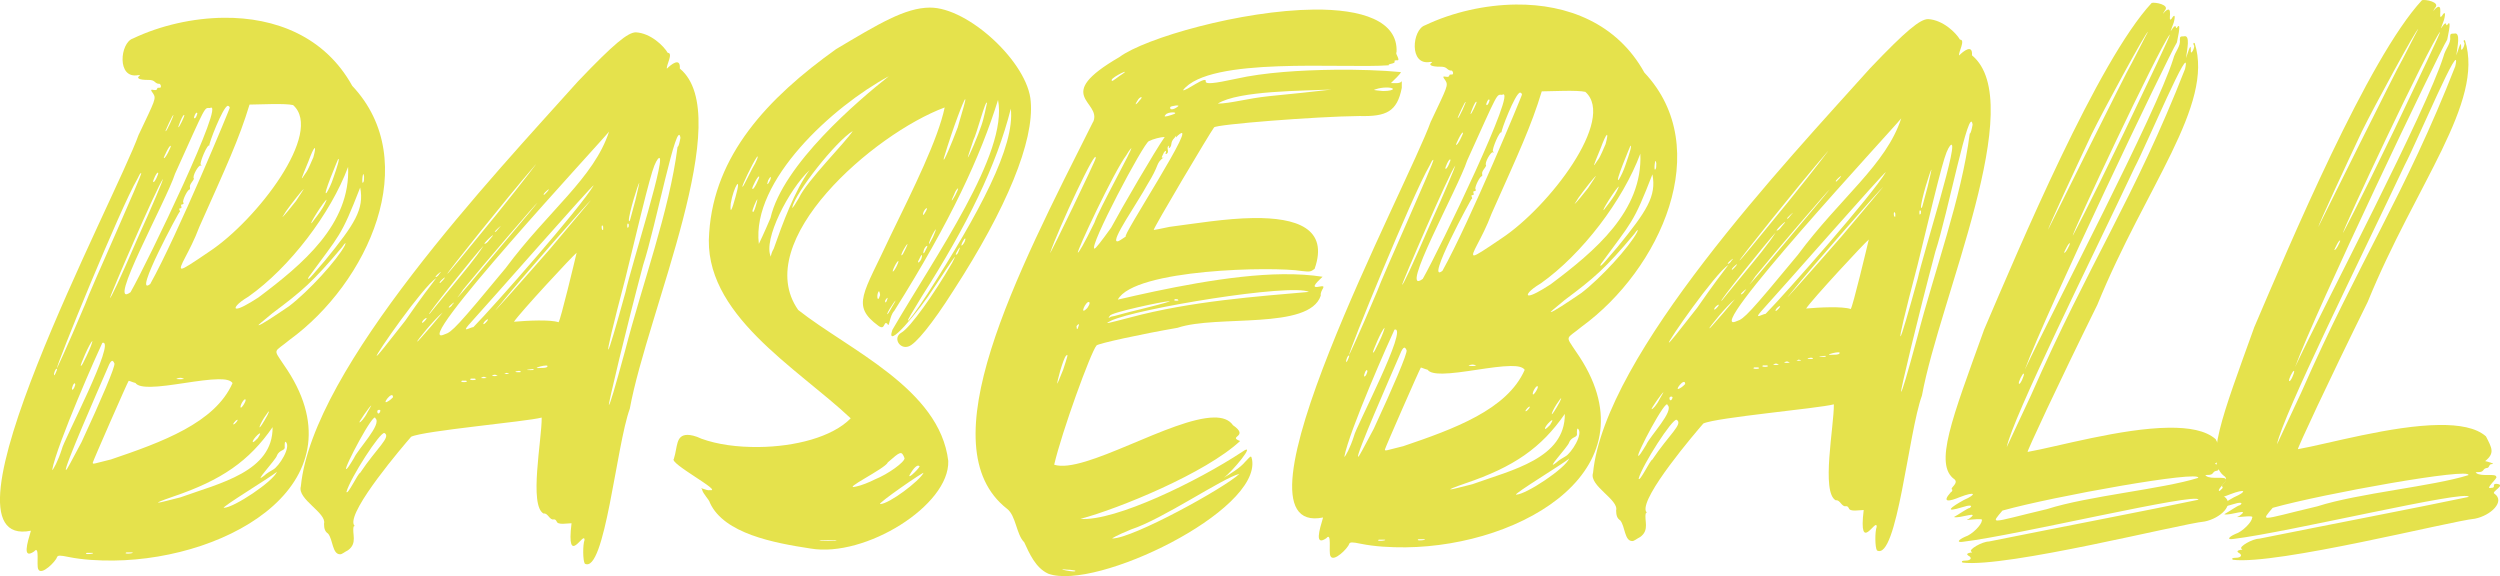
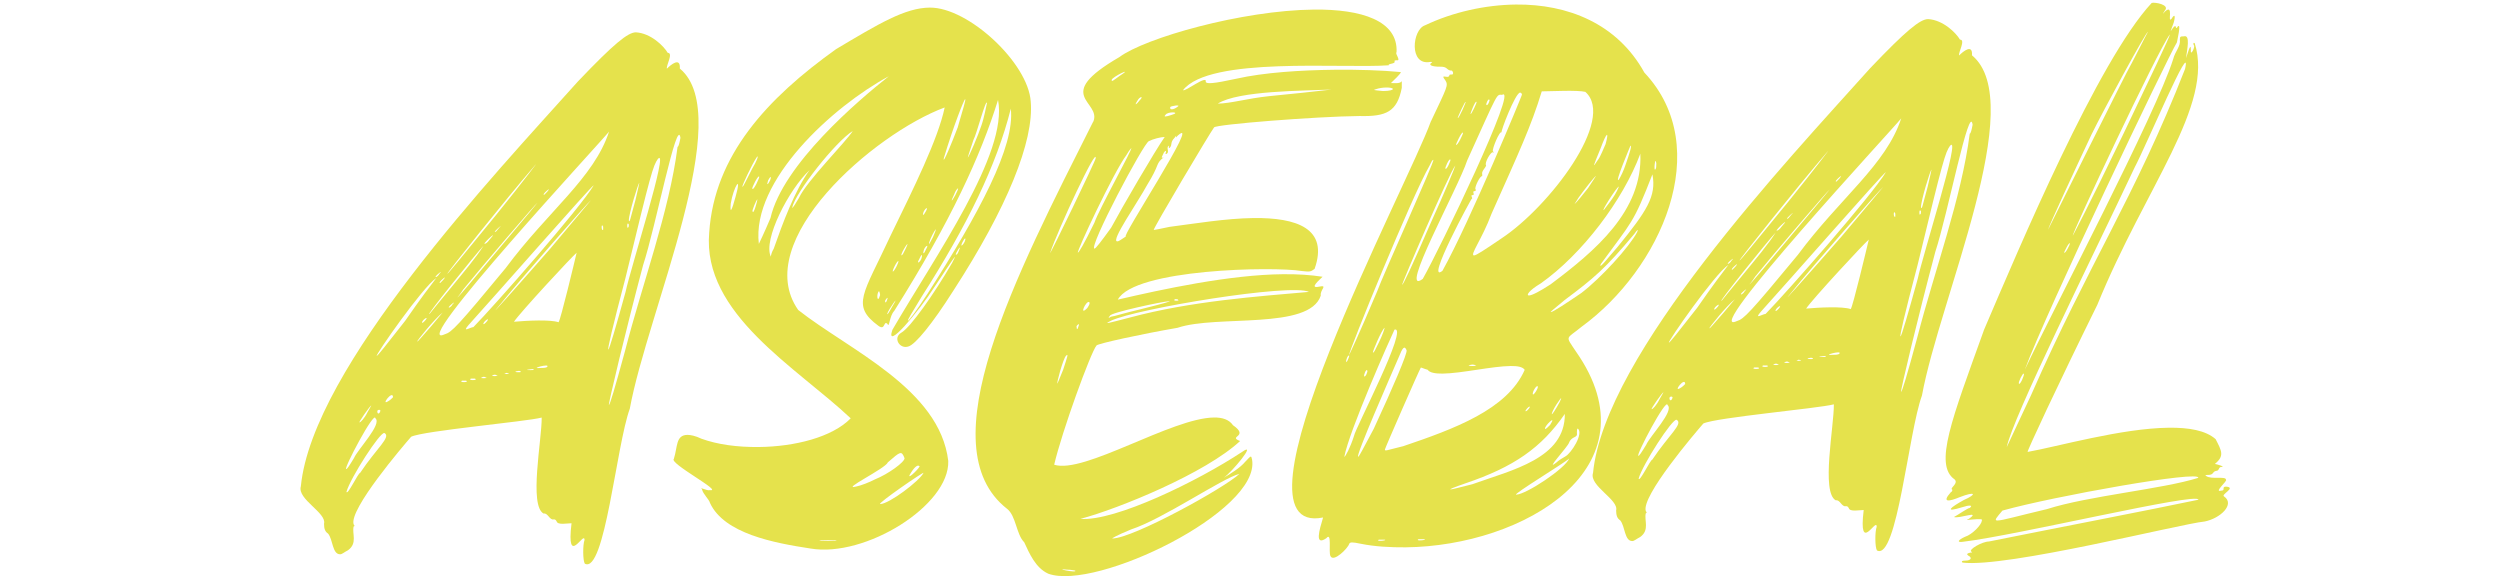
<svg xmlns="http://www.w3.org/2000/svg" id="Layer_2" viewBox="0 0 391.32 90.19">
  <defs>
    <style>.cls-1{fill:#e5e24c;}</style>
  </defs>
  <g id="Layer_1-2">
-     <path class="cls-1" d="m21.73,21.05c2.58-5.45,2.73-5.61,2.26-6.38-.94-1.23.46-.16.61-.78,0-.16.15-.16.31-.16.47.15.3-.78-.16-.62-.62-.15-.47-.62-1.56-.6-1.4.01-1.86-.29-1.4-.6q.31-.16-.16-.15c-3.4.65-2.84-5.09-.83-5.73,4.32-2.06,9.42-3.2,14.23-3.25,8.06-.08,15.84,2.94,20.1,10.65,11.13,11.82,2.49,30.82-9.82,39.78-2.46,2.04-2.62,1.27-.89,3.88,12.74,18.16-8.21,30.46-26.66,30.65-2.33.02-4.81-.11-6.98-.55-1.4-.29-1.71-.29-1.86.02-.15.62-2.45,2.97-2.93,1.89-.32-.62.27-3.88-.65-2.78-1.85,1.26-1.1-1.23-.5-3.25-16.24,3.27,13.26-51.91,16.88-62.02Zm-12.05,49.26c.14-1.09,8.66-17.29,6.34-16.65-.61,1.25-7.12,15.88-7.86,19.92.16,0,.92-1.4,1.52-3.27Zm-1.2-11.61c0,.31.46-.78.46-.93-.16-.31-.61.78-.46.93Zm.45-1.09s1.37-2.8,4.39-9.97c.75-2.18,9.09-20.55,8.78-20.55-.16,0-.31.31-.61.94-2.59,4.37-12.87,29.58-12.56,29.58Zm1.4,15.95c.16,0,.76-1.25,2.44-4.37,3.03-6.54,5.3-11.83,5.14-12.3-.32-.77-.62-.46-1.23,1.1-1.21,2.8-6.82,15.57-6.35,15.57Zm.96-12.57c.16.15.61-.78.46-.94-.16-.31-.61.78-.46.94Zm1.36-3.73c.16,0,.31-.31.91-1.56.61-1.25.91-2.18.91-2.33-.46.32-1.98,3.9-1.82,3.89Zm1.85,29.28h-.93c-.62.33,1.4.15.93,0Zm2.8-14.6c8.03-2.72,16.37-5.75,19.1-11.98-.31-.46-1.09-.61-2.18-.6-2.94.03-7.74,1.16-10.68,1.19-1.08.01-2.02-.13-2.33-.6-.62-.15-1.09-.45-1.09-.3-.15.16-5.61,12.61-5.6,12.77,0,.31.16.15,2.79-.49Zm-.1-25.27c.16,0,1.37-2.5,4.4-9.5,2.27-4.98,3.94-9.03,3.94-9.19-.92,1.09-8.49,18.69-8.33,18.69Zm3.25-.96c2.74-4.83,15.03-30.38,12.42-28.8-.93,0-.47-.77-5.47,10.29-1.35,4.2-10.94,21.5-6.94,18.52Zm.26,40.76h-.93c-.62.33,1.4.15.93,0Zm2.82-42.04c4.26-7.64,12.58-27.72,12.43-27.56,0-.15-.16-.31-.31-.31-.77.16-3.04,6.08-2.88,6.23-.31-.31-1.52,2.65-1.36,2.96.16.15.16.31,0,.16-.31-.15-1.38,1.72-1.06,2.03,0,.31-.77.94-.61,1.4v.31c-.31-.15-1.22,1.72-1.06,2.03.16.15,0,.31-.15.31-.46,0,.16.62-.3.62s.16.46-.15.62c.15-.47-7.46,13.56-4.54,11.21Zm.46-15.97c.16.31.92-1.4.76-1.4-.16-.31-.92,1.4-.76,1.4Zm.82,50.21c.31,0,1.39-.32,3.4-.81,6.18-2.23,14.53-4.02,14.46-11-3.67,5.31-7.98,8.3-15.54,10.86-1.85.64-2.63.96-2.32.95Zm.84-53.95c.16.31,1.22-1.87,1.07-1.87-.16-.31-1.22,2.03-1.07,1.87Zm.27-4.19c.16.15,1.37-2.65,1.21-2.49,0-.31-1.37,2.65-1.21,2.49Zm2.72,38.72c-.16-.15-.62-.15-.93,0-.62.16,1.71.14.93,0Zm-.71-39.36c0,.31,1.07-1.87.91-1.87-.16-.31-1.06,2.03-.91,1.87Zm.54,22.16c.31,0,1.54-.79,4.31-2.68,7.39-4.88,17.95-18.63,13.1-22.92-1.24-.3-5.12-.1-6.82-.08-1.65,5.44-3.62,9.65-7.86,19.15-1.51,4.04-3.5,6.55-2.72,6.54Zm1.93-23.58c.16.31.61-.78.46-.78-.16-.31-.61.78-.46.78Zm4.65,61.02c1.55-.02,7.71-4.11,8.31-5.66-.61.63-8.93,5.67-8.31,5.66Zm2.03-13.51q.31-.47-.16-.15c-.77.78-.3.78.16.15Zm-.03-17.67c.47,0,1.7-.64,3.39-1.74,6.92-5.19,14.45-11.46,14.05-20.45-2.72,7.31-9.14,15.75-15.6,20.31-1.85,1.1-2.31,1.88-1.84,1.88Zm.62,15.49c.16.15.92-1.09.76-1.25-.16-.31-.92.94-.76,1.25Zm1.92,5.41c.15,0,.46-.31.77-.63,1.22-1.87-1.08.32-.77.63Zm.9-18.3c.31,0,2.47-1.42,4.77-2.99,3.08-2.36,7.52-7.21,8.74-9.54q.3-.78-.46.31c-4.59,5.47-6.29,6.89-10.9,10.34-1.69,1.41-2.31,1.88-2.15,1.88Zm.93,14.87c.76-1.25.91-1.87.3-.93-1.07,1.41-1.67,3.27-.3.93Zm-.07,8.68c.31-.31,1.08-.79,1.39-.95.92-.47,2.91-3.59,1.97-4.36-.15,0-.15.31-.15.62.16.93-.77.47-1.22,1.56-.15.62-3.98,4.69-1.98,3.12Zm2.84-40.49c.15,0,1.53-1.72,2.14-2.5.92-1.41,1.22-1.87,1.22-1.87-.16,0-1.99,2.35-2.76,3.44-.46.78-.61.94-.61.94Zm3.65-6.86c.46-.62.91-1.87,1.21-2.49.6-2.18.14-1.86-.77.63-1.21,2.96-1.36,3.27-.45,1.86Zm3.08,13.61c4.59-5.63,6.12-7.97,5.46-11.37-3.02,7.78-3.18,7.32-8.07,14.03-.45,1.09,1.23-1.1,2.61-2.66Zm.21-9.46c-.31,0-3.06,4.37-2.29,3.59.46-.62,1.22-1.56,1.68-2.34.46-.78.61-1.25.61-1.25Zm-.01-1.08c.31-.47.76-1.4,1.06-2.34.6-1.71,1.05-3.11.75-2.95,0,0-2.57,6.07-1.81,5.29Zm5.72-1.61c.15-.16.15-.47.15-.93-.17-1.39-.45,1.4-.15.93Z" />
    <path class="cls-1" d="m47.09,76.13c1.82-18.62,30.19-48.67,43.37-63.38,5.67-5.95,7.83-7.68,9.07-7.69,2.33.13,4.36,2.13,4.99,3.21.93,0-.29,2.02-.13,2.48.61-.63,2.15-1.88,2.02-.02,8.91,7.35-5.04,38.03-7.83,53.25-2.11,5.76-3.92,25.93-7.04,24.25-.31-.46-.34-2.94-.04-3.72-.02-1.55-2.9,4.53-2.04-2.61-.62,0-2.17.33-2.33-.29-.16-.31-.31-.31-.47-.31-.62.16-.94-1.08-1.56-.91-2.34-1.22-.27-11.62-.31-15.03-2.47.65-18.42,2.05-20.43,3-1.23,1.41-9.8,11.42-9,13.73.16.15.16.31,0,.31-.3,1.09.65,2.63-.89,3.73-.62.32-.92.63-1.23.63-1.24.01-1.11-2.31-1.89-3.24-.47-.3-.63-.77-.63-1.54.45-1.71-4.23-3.83-3.63-5.85Zm7.1-2.71c.15,0,.46-.47,1.22-1.72.61-1.4,4.44-5.32,3.35-6.23-.17-1.24-5.03,7.96-4.57,7.95Zm.04,3.57c.16.62,1.83-2.96,2.14-2.97,2.6-3.9,4.9-5.63,3.81-6.24-.62-.3-5.35,7.03-5.95,9.21Zm3.89-13.53c-.16,0-2.14,2.81-1.83,2.65.15,0,.77-.63,1.22-1.56.46-.78.61-1.09.61-1.09Zm.85-7.76c.15,0,1.38-1.56,4.44-5.47,2.6-3.75,3.82-5.31,4.89-6.72-2.16,1.42-9.64,12.19-9.33,12.19Zm.09,8.68c0,.46.31.46.46,0,.15-.31-.47-.31-.46,0Zm1.69-1.57c.31-.16.61-.47.77-.63-.01-1.24-2,1.42-.77.63Zm4.55-9.35c.15,0,.61-.63,2.15-2.35l1.84-2.19c-1.23.94-4.14,4.54-3.98,4.54Zm1.36-3.42q.31-.47-.16-.15c-.62.47-.61,1.09.16.15Zm.61-.94s1.38-1.72,3.06-3.75c2.3-2.81,4.29-5.16,5.35-6.88-1.07,1.1-9.49,11.57-8.42,10.63Zm1.03-5.75s.31-.16.46-.47c.92-.94-1.08.63-.46.47Zm.63.92l.46-.47c.92-1.09-1.08.63-.46.47Zm.7,8.05c1.08-.32,2-1.26,9.5-10.33,6.73-9.06,13.81-14.09,16.21-21.4-1.07,1.41-31.89,34.58-25.72,31.73Zm.37-9.46c.16,0,2.14-2.5,7.66-9.22,4.29-5.31,6.89-8.75,6.12-7.81-4.6,5.32-13.93,17.04-13.78,17.04Zm.36,5.27s.31-.16.46-.47c.92-.94-1.08.63-.46.47Zm1.22-1.56c.16,0,2.76-3.13,7.2-8.44,3.98-4.69,5.36-6.41,5.36-6.41-.15,0-8.73,10.01-11.64,13.6-.61.94-.92,1.25-.92,1.25Zm1.37,13.01h-.62c-.62.32,1.24.3.62,0Zm1.15-8.38c3.38-3.45,16.71-18.62,18.84-22.2-.16-.15-15.78,17.68-19.62,21.9-1.07,1.25.31.31.78.3Zm.24,8.06h-.62c-.62.32,1.24.3.62,0Zm1.7-.17c-.16-.15-.47-.15-.62,0-.62.16,1.24.14.62,0Zm.22-8.84q.31-.47-.16-.15c-.62.47-.61,1.09.16.15Zm-.43-12.08c.15,0,.46-.16.77-.63,1.69-1.88-.93.47-.77.63Zm1.92,20.59c-.16-.15-.47-.15-.62,0-.62.16,1.24.14.62,0Zm-.23-22.47c.16,0,.31-.31.61-.63.92-.94-1.08.79-.61.63Zm8.55,2.7c4.75-5.63,6.43-7.66,6.43-7.66-.16,0-11.03,12.36-14.55,16.73-1.84,2.19,3.07-3.29,8.12-9.07Zm-6.47,19.44c-.16,0-.31-.15-.47,0-.62.16.78.15.47,0Zm.85-8.07c2.01-.18,5.73-.37,6.98.08.31-.31,2.54-9.64,2.83-10.88-.61.47-8.89,9.39-9.81,10.8Zm.7,7.9c.31,0,.46,0,.31-.16-.31-.15-1.39.17-.31.16Zm1.86-.33c.47,0,.62,0,.46-.16-.31,0-1.7.17-.46.16Zm1.55-.33c.31,0,.93,0,1.08-.17.61-.63-2.94.34-1.08.17Zm.65-27.13l.46-.47c.92-1.1-1.08.63-.46.47Zm9.2,5.49v-.47c-.32-.77-.31.78,0,.47Zm.81,18.75c.15,0,1.2-3.58,2.7-9.02.74-3.57,6.9-22.86,5.06-20.82-.76,1.09-1.06,2.03-5.08,18.65-2.09,7.93-2.83,11.19-2.68,11.19Zm.09,8.68c.15,0,.9-2.49,2.55-8.55,2.68-10.41,6.91-21.77,8.2-31.86.16,0,.3-.62.45-1.4-.5-3.56-3.89,13.99-5.84,19.9-2.69,10.1-5.51,21.91-5.36,21.91Zm2.97-27.78c.16,0,.15-.31.15-.47-.32-.62-.3.78-.15.47Zm1.2-4.35c.45-1.87.59-2.64.59-2.64-.15,0-1.65,4.82-1.64,5.91.16.31.15,0,1.05-3.27Z" />
    <path class="cls-1" d="m105.48,71.81c.6-1.87.27-3.72,2.13-3.74.46,0,1.24.14,2.18.6,2.49.9,5.59,1.34,9,1.3,5.58-.06,11.45-1.51,14.37-4.49-8.45-7.97-23.26-16.35-22.15-29.07.81-12.1,9.08-21.02,19.86-28.72,6.63-3.94,10.78-6.47,14.66-6.5,6.04-.06,15.43,8.68,15.81,14.72.53,6.19-3.71,16.62-12.1,29.57-3.36,5.3-5.96,8.43-7.04,8.75-1.39.48-2.49-1.37-1.11-2.16,1.39-.79,5.06-5.94,7.95-10.93,1.06-2.03.15-.62-2.75,3.75-2.59,4.06-7.8,10.16-6.6,6.73,6.7-11.54,18.16-27.62,16.53-35.98-2.7,8.71-7.4,18.99-16.25,33.03-.77.78-.75,2.8-1.06,2.03-.63-.61-.3,1.09-1.39.32-4.37-3.21-2.38-4.94,1.87-14.12,3.64-7.48,7.44-15.11,8.48-20.08-11.12,4.14-30.48,20.93-22.93,31.7,7.97,6.28,22.14,12.33,23.49,23.63.23,6.97-13.02,15.17-21.56,13.71-5.74-.87-13.51-2.34-15.73-7.12-.16-.62-1.1-1.38-1.26-2.16-.47-.46.78.3,1.24.14,2.17.29-6.55-4.27-5.63-4.9Zm9.66-41.02c1.05-3.73-.33-1.55-.76,1.09-.14,1.71.17,1.08.76-1.09Zm1.07-1.56c.15,0,.46-.78,1.52-2.81.76-1.25,1.06-2.18.76-1.87-.76,1.09-2.43,4.67-2.28,4.67Zm1.55.29c.16.46,1.22-1.87,1.07-1.87-.16-.31-1.22,1.87-1.07,1.87Zm.04,3.56c.16.62.76-1.71.76-1.87-.16,0-.91,1.87-.76,1.87Zm.98,5.1s.91-1.87,1.82-4.05c1.93-8.39,13.76-18.43,18.53-22.2-8.79,4.74-21.53,16.34-20.35,26.25Zm1.76-9.94c.3-.78,0-.62-.31,0-.3.93,0,.62.31,0Zm.12,11.93c0-.15.15-.78.45-1.24,1.36-3.89,3.32-9.18,5.61-12.3-3.22,2.98-7.33,10.93-6.06,13.55Zm3.33-7.63c.15,0,.61-.78,1.07-1.56,1.21-2.65,7.35-8.76,8.42-10.47-2.62,1.58-9.05,9.7-9.49,12.03Zm6.73,52.01l-2.17.02c-1.55.17,3.57.12,2.17-.02Zm3.32-8.4c.77-.16,2.01-.64,2.93-1.12,2.01-.8,4.62-2.68,4.62-3.3-.48-1.24-.63-1.08-2.63.65-.3.93-7.55,4.42-4.92,3.77Zm3.72-29.96c0-.31-.16-.62-.16-.62-.46.32-.29,2.17.16.62Zm.02,32.71c1.39-.01,6.16-3.63,6.77-4.87.15-.31-7.39,4.88-6.77,4.87Zm.76-31.78c0,.31.16.31.31-.16.3-.78-.31,0-.31.16Zm1.09.92c1.52-2.5-.62.47-.76,1.09q0,.31.76-1.09Zm.71-6.36c.61-1.25.15-.93-.31,0-.61,1.25-.15.93.31,0Zm.76-1.71c.15,0,.31-.31.61-.94,1.06-2.18-.77.63-.61.94Zm1.03,10.22c.15,0,1.23-1.41,3.06-4.22,8.09-12.64,13.71-23.08,13.03-28.96-2.23,8.86-6.79,18.21-13.96,29.44-1.52,2.5-2.29,3.74-2.13,3.74Zm1.78,22.77c-.31-.31-.93.32-1.54,1.41-.3.78,1.85-1.41,1.54-1.41Zm.29-32.4c.3-.93,0-.77-.31,0-.46.78,0,.62.31,0Zm.7-7.45c.46-.78,0-.62-.31,0-.3.78,0,.62.31,0Zm.06,5.89c.46-.78,0-.62-.31,0-.3.93,0,.78.31,0Zm.46-.78s.31-.47.61-1.09c1.36-3.11-.77.63-.61,1.09Zm4.46-18.18c.9-3.11,1.35-4.51,1.19-4.51-.16,0-1.82,4.2-3.32,9.18-.3,1.4,1.37-2.65,2.12-4.67Zm-.36,10.54c.3-.62.46-.93.45-1.09-.15,0-.46.47-.61.94-.61,1.25-.45,1.24.16.15Zm.1,9.3c.15,0,.31-.16.46-.62.61-1.4-.61.47-.46.62Zm1.37-2.03c.3-.78,0-.62-.31,0-.46.93,0,.62.31,0Zm.49-13.18c.15,0,1.67-3.58,2.12-4.98.45-1.25.74-2.95.89-3.57-.16-.77-1.65,4.98-2.11,5.76-.75,2.18-.9,2.8-.9,2.8Z" />
    <path class="cls-1" d="m171.13,19.06c1.36-3.27-6.55-3.96,4.08-10.12,4-2.99,19.15-7.33,30.46-7.44,7.44-.08,13.19,1.73,12.93,6.69-.31.16.79,1.39.01,1.24-.31,0-.46.16-.31.16.16.46-1.08.32-.92.63-7.28.54-28.07-1.42-32.2,3.89.31.31,3.85-2.52,3.55-1.28.16.31,1.09.3,4.8-.51,4.33-.98,10.06-1.34,15.33-1.4,3.88-.04,7.44.08,10.39.36.16.15-1.23,1.41-1.53,1.72.46,0,1.55.14,1.7-.33v1.08c-.73,3.73-2.42,4.52-6.61,4.41-6.82.07-22.46,1.31-22.77,1.78-.61.78-9.6,15.91-9.45,16.06,0,0,1.08-.17,2.48-.49,3.87-.5,8.82-1.33,13.16-1.38,6.66-.07,11.8,1.58,9.54,7.96-.62.47-.77.47-2.01.33-4.35-.73-26.2-.35-28.79,4.48,6.96-1.62,17.48-3.9,25.85-3.98,2.32-.02,4.34.11,6.2.4-.46.47-2.15,1.88-.6,1.56,1.55-.33.16.46.32,1.39-1.8,5.44-16.25,2.96-22.42,5.04-5.73.99-12.38,2.45-12.68,2.76-.92,1.09-5.44,13.54-6.63,18.67,4.67,1.5,18.37-7.32,25.03-7.39,1.24-.01,2.33.29,2.96,1.21,2.65,1.83-.91,1.71,1.11,2.47-5.37,5.02-18.96,10.58-24.99,12.19,5.43.41,18.39-5.92,25.31-10.49,2.46-1.73-1.67,3.27-2.9,4.06,1.08-.63,2.62-1.58,3.38-2.51.92-.94.92-1.09,1.08-.32,1.32,8.05-24.44,20.56-31.9,17.84-2.02-.91-2.98-3.23-3.77-4.92-1.25-1.23-1.28-4.17-2.69-5.24-12.5-9.79,1.33-36.44,13.48-60.59Zm.37,5.73c.29-2.17-5.93,11.22-7.13,14.8,0,.31,7.14-14.49,7.13-14.8Zm-5.99,35.25s.3-.62.91-2.18c.6-1.87.9-2.64.44-2.17-.46.47-1.51,4.36-1.35,4.35Zm2.78,29.27c-.15,0-.62-.15-1.24-.14-2.48-.29,1.71.6,1.24.14Zm.23-38.13c0,.46.16.46.31-.16.3-.62-.46,0-.31.16Zm.19-11.63c.15,0,.92-1.25,2.59-4.68.75-2.18,6.08-11.69,5.77-11.68,0,0-.31.31-.76,1.09-1.99,2.66-7.9,15.27-7.59,15.27Zm1.48,8.67c.31-.47.46-.78.3-.93-.47-.31-1.68,2.34-.3.93Zm1.14-9.31c.16,0,.92-.94,2.6-3.28,1.67-3.12,6.85-12.01,8.38-14.19-.62,0-1.86.33-2.47.65-.77.16-9.59,16.84-8.51,16.83Zm5.54,10.79c9.58-2.58,20.12-3.31,28.02-4.01-2.8-1.37-26.94,2.6-30.96,4.5-1.23.63-.77.47,2.94-.49Zm-2.95-.13c.31,0,2.32-.64,4.48-1.13,3.87-.97,4.95-1.29,4.64-1.29-.93,0-9.28,1.8-9.28,2.26-.31.31-.31.47.16.15Zm.09-37.05c0,.31.16.15,1.23-.63,2.46-1.58-1.24.17-1.23.63Zm.11,71.77c3.25-.03,17.59-7.93,19.89-10.12-2.63.65-12.02,7.1-16.96,8.7-2.31.95-3.09,1.43-2.93,1.42Zm.76-46.51c.31,0,.62-.32,1.39-.79-1.23.79,12.05-19.34,8.05-15.74-.61.78.15-.62-.46.31-.77.78-.3,1.09-.76,1.56q-.15.16-.16-.15.15-.16,0-.15c-.46.31.16.93-.3,1.24q-.31.16-.16-.15c.15-.62-.31-.15-.46.31-.61,1.09.77-.16-.3.78-.77.78-.3.93-2.13,3.9-1.52,2.81-5.8,8.89-4.71,8.88Zm3.49-22.05c.77-.78,0-.62-.31,0-.61.94-.15.62.31,0Zm4.98,2.27c1.7-.48-.63-.61-.93,0-.31.31,0,.31.93,0Zm.92-1.25c.77-.47-1.09-.14-1.09.01-.15.47.47.46,1.09-.01Zm.15,30.22c0-.16-.31-.15-.47-.15-.62.32.78.3.47.15Zm14.24-31.92c3.72-.35,6.66-.69,9.76-1.03-4.34.2-14.57.15-17.8,2.2,2.01-.02,4.64-.82,8.05-1.17Zm17.82-.8c1.08-.01,1.55-.17,1.55-.33-.16-.31-1.71-.29-2.63.03-.62.16-.31.16,1.09.3Z" />
    <path class="cls-1" d="m223.99,18.98c2.58-5.45,2.73-5.61,2.26-6.38-.94-1.23.46-.16.61-.78,0-.16.15-.16.31-.16.47.15.3-.78-.16-.62-.62-.15-.47-.62-1.56-.6-1.4.01-1.86-.29-1.4-.6q.31-.16-.16-.15c-3.4.65-2.84-5.09-.83-5.73,4.32-2.06,9.42-3.2,14.23-3.25,8.06-.08,15.84,2.94,20.1,10.65,11.13,11.82,2.49,30.82-9.82,39.78-2.46,2.04-2.62,1.27-.89,3.88,12.74,18.16-8.21,30.46-26.66,30.65-2.33.02-4.81-.11-6.98-.55-1.4-.29-1.71-.29-1.86.02-.15.62-2.45,2.97-2.93,1.89-.32-.62.27-3.88-.65-2.78-1.85,1.26-1.1-1.23-.5-3.25-16.24,3.27,13.26-51.91,16.88-62.02Zm-12.05,49.26c.14-1.09,8.66-17.29,6.34-16.65-.61,1.25-7.12,15.88-7.86,19.92.16,0,.92-1.4,1.52-3.27Zm-1.2-11.61c0,.31.46-.78.46-.93-.16-.31-.61.78-.46.93Zm.45-1.09s1.37-2.8,4.39-9.97c.75-2.18,9.09-20.55,8.78-20.55-.16,0-.31.31-.61.94-2.59,4.37-12.87,29.58-12.56,29.58Zm1.4,15.95c.16,0,.76-1.25,2.44-4.37,3.03-6.54,5.3-11.83,5.14-12.3-.32-.77-.62-.46-1.23,1.1-1.21,2.8-6.82,15.57-6.35,15.57Zm.96-12.57c.16.15.61-.78.46-.94-.16-.31-.61.78-.46.94Zm1.36-3.73c.16,0,.31-.31.91-1.56.61-1.25.91-2.18.91-2.33-.46.32-1.98,3.9-1.82,3.89Zm1.85,29.28h-.93c-.62.33,1.4.15.93,0Zm2.8-14.6c8.03-2.72,16.37-5.75,19.1-11.98-.31-.46-1.09-.61-2.18-.6-2.94.03-7.74,1.16-10.68,1.19-1.08.01-2.02-.13-2.33-.6-.62-.15-1.09-.45-1.09-.3-.15.16-5.61,12.61-5.6,12.77,0,.31.16.15,2.78-.49Zm-.1-25.27c.16,0,1.37-2.5,4.4-9.5,2.27-4.98,3.94-9.03,3.94-9.19-.92,1.09-8.49,18.69-8.33,18.69Zm3.25-.96c2.74-4.83,15.03-30.38,12.42-28.8-.93,0-.47-.77-5.48,10.29-1.35,4.2-10.94,21.5-6.94,18.52Zm.26,40.76h-.93c-.62.33,1.4.15.93,0Zm2.83-42.04c4.26-7.64,12.58-27.72,12.43-27.56,0-.15-.16-.31-.31-.31-.77.16-3.04,6.08-2.88,6.23-.31-.31-1.52,2.65-1.36,2.96.16.15.16.31,0,.16-.31-.15-1.38,1.72-1.06,2.03,0,.31-.77.94-.61,1.4v.31c-.31-.15-1.22,1.72-1.06,2.03.16.15,0,.31-.15.31-.46,0,.16.62-.3.62s.16.46-.15.62c.15-.47-7.46,13.56-4.54,11.21Zm.46-15.97c.16.31.92-1.4.76-1.4-.16-.31-.92,1.4-.76,1.4Zm.82,50.21c.31,0,1.39-.32,3.4-.81,6.18-2.23,14.53-4.02,14.46-11-3.67,5.31-7.98,8.3-15.54,10.86-1.85.64-2.62.96-2.32.95Zm.84-53.95c.16.31,1.22-1.87,1.07-1.87-.16-.31-1.22,2.03-1.07,1.87Zm.27-4.19c.16.15,1.37-2.65,1.21-2.49,0-.31-1.37,2.65-1.21,2.49Zm2.72,38.72c-.16-.15-.62-.15-.93,0-.62.16,1.71.14.93,0Zm-.71-39.36c0,.31,1.07-1.87.91-1.87-.16-.31-1.06,2.03-.91,1.87Zm.54,22.16c.31,0,1.54-.79,4.31-2.68,7.39-4.88,17.95-18.63,13.1-22.92-1.24-.3-5.12-.1-6.82-.08-1.65,5.44-3.62,9.65-7.86,19.15-1.51,4.05-3.5,6.55-2.72,6.54Zm1.93-23.58c.16.31.61-.78.46-.78-.16-.31-.61.78-.46.78Zm4.65,61.03c1.55-.02,7.71-4.11,8.31-5.67-.61.63-8.93,5.67-8.31,5.67Zm2.03-13.51q.31-.47-.16-.15c-.77.78-.3.78.16.15Zm-.03-17.67c.47,0,1.7-.64,3.39-1.74,6.92-5.19,14.45-11.46,14.05-20.45-2.72,7.31-9.14,15.75-15.6,20.31-1.85,1.1-2.31,1.88-1.84,1.88Zm.62,15.49c.16.15.92-1.09.76-1.25-.16-.31-.92.94-.76,1.25Zm1.92,5.41c.15,0,.46-.31.77-.63,1.22-1.87-1.08.32-.77.63Zm.9-18.3c.31,0,2.47-1.42,4.77-2.99,3.08-2.36,7.52-7.21,8.74-9.54q.3-.78-.46.31c-4.59,5.47-6.29,6.89-10.9,10.34-1.69,1.41-2.31,1.88-2.15,1.88Zm.93,14.87c.76-1.25.91-1.87.3-.93-1.07,1.41-1.67,3.27-.3.93Zm-.07,8.68c.31-.31,1.08-.79,1.39-.95.92-.47,2.91-3.59,1.97-4.36-.15,0-.15.31-.15.62.17.93-.77.47-1.22,1.56-.15.62-3.98,4.69-1.98,3.12Zm2.84-40.49c.16,0,1.53-1.72,2.14-2.5.92-1.41,1.22-1.87,1.22-1.87-.16,0-1.99,2.35-2.76,3.44-.46.78-.61.94-.61.94Zm3.65-6.86c.46-.62.91-1.87,1.21-2.49.6-2.18.14-1.86-.77.63-1.21,2.96-1.36,3.27-.45,1.86Zm3.08,13.61c4.59-5.63,6.12-7.97,5.46-11.37-3.02,7.78-3.18,7.32-8.07,14.03-.45,1.09,1.23-1.1,2.61-2.66Zm.21-9.46c-.31,0-3.06,4.37-2.29,3.59.46-.62,1.22-1.56,1.68-2.34.46-.78.61-1.25.61-1.25Zm-.01-1.08c.3-.47.76-1.4,1.06-2.34.6-1.71,1.05-3.11.75-2.95,0,0-2.57,6.07-1.81,5.29Zm5.72-1.61c.15-.16.15-.47.15-.93-.17-1.39-.45,1.4-.15.93Z" />
-     <path class="cls-1" d="m249.35,74.06c1.83-18.62,30.19-48.67,43.38-63.38,5.67-5.95,7.83-7.68,9.07-7.69,2.33.13,4.36,2.13,4.99,3.21.93,0-.29,2.02-.13,2.48.61-.63,2.15-1.88,2.01-.02,8.91,7.35-5.04,38.03-7.83,53.25-2.11,5.76-3.92,25.93-7.04,24.25-.32-.46-.34-2.94-.04-3.72-.02-1.55-2.9,4.52-2.04-2.61-.62,0-2.17.33-2.33-.29-.16-.31-.31-.31-.47-.31-.62.16-.94-1.08-1.56-.91-2.34-1.22-.27-11.62-.31-15.03-2.47.65-18.42,2.05-20.43,3-1.22,1.41-9.8,11.42-9,13.73.16.15.16.31,0,.31-.3,1.09.65,2.63-.89,3.73-.62.32-.92.63-1.23.63-1.24.01-1.11-2.31-1.89-3.24-.47-.3-.63-.77-.64-1.54.45-1.71-4.22-3.83-3.63-5.85Zm7.1-2.71c.15,0,.46-.47,1.22-1.72.61-1.4,4.44-5.32,3.35-6.23-.17-1.24-5.03,7.96-4.57,7.95Zm.04,3.57c.16.62,1.83-2.96,2.14-2.97,2.6-3.9,4.9-5.63,3.81-6.24-.62-.3-5.35,7.03-5.95,9.21Zm3.89-13.53c-.16,0-2.14,2.81-1.83,2.65.16,0,.77-.63,1.22-1.56.46-.78.61-1.09.61-1.09Zm.85-7.76c.15,0,1.38-1.56,4.44-5.47,2.6-3.75,3.82-5.31,4.89-6.72-2.16,1.42-9.64,12.19-9.33,12.19Zm.09,8.68c0,.46.31.46.46,0,.15-.31-.47-.31-.46,0Zm1.69-1.57c.31-.16.62-.47.77-.63-.01-1.24-2,1.42-.77.63Zm4.55-9.35c.15,0,.61-.63,2.15-2.35l1.84-2.19c-1.23.94-4.14,4.54-3.98,4.54Zm1.36-3.42q.31-.47-.16-.15c-.62.47-.61,1.09.16.15Zm.61-.94s1.38-1.72,3.06-3.75c2.3-2.81,4.29-5.16,5.35-6.88-1.07,1.1-9.49,11.57-8.42,10.63Zm1.03-5.75s.31-.16.46-.47c.92-.94-1.08.63-.46.47Zm.63.92l.46-.47c.92-1.09-1.08.63-.46.47Zm.7,8.05c1.08-.32,2-1.26,9.5-10.33,6.73-9.06,13.81-14.09,16.21-21.4-1.07,1.41-31.89,34.58-25.72,31.73Zm.37-9.46c.16,0,2.15-2.5,7.66-9.22,4.29-5.31,6.89-8.75,6.12-7.81-4.6,5.32-13.93,17.04-13.78,17.04Zm.36,5.27s.31-.16.46-.47c.92-.94-1.08.63-.46.47Zm1.22-1.56c.16,0,2.76-3.13,7.2-8.44,3.98-4.69,5.36-6.41,5.36-6.41-.15,0-8.73,10.01-11.64,13.6-.61.94-.92,1.25-.92,1.25Zm1.37,13.01h-.62c-.62.32,1.24.3.62,0Zm1.15-8.38c3.38-3.45,16.71-18.62,18.84-22.2-.16-.15-15.78,17.68-19.62,21.9-1.07,1.25.31.31.78.3Zm.24,8.06h-.62c-.62.32,1.24.3.62,0Zm1.7-.17c-.16-.15-.47-.15-.62,0-.62.16,1.24.14.62,0Zm.22-8.84q.3-.47-.16-.15c-.62.47-.61,1.09.16.15Zm-.43-12.08c.15,0,.46-.16.77-.63,1.69-1.88-.93.47-.77.63Zm1.92,20.59c-.16-.15-.47-.15-.62,0-.62.16,1.24.14.62,0Zm-.23-22.47c.16,0,.31-.31.61-.63.92-.94-1.08.79-.61.63Zm8.55,2.7c4.75-5.63,6.43-7.66,6.43-7.66-.16,0-11.03,12.36-14.55,16.74-1.84,2.19,3.07-3.29,8.12-9.08Zm-6.47,19.44c-.16,0-.31-.15-.47,0-.62.16.78.15.47,0Zm.85-8.07c2.01-.18,5.73-.37,6.98.08.31-.31,2.54-9.64,2.83-10.88-.62.47-8.89,9.39-9.81,10.8Zm.7,7.9c.31,0,.46,0,.31-.16-.31-.15-1.39.17-.31.16Zm1.86-.33c.46,0,.62,0,.46-.16-.31,0-1.7.17-.46.16Zm1.55-.33c.31,0,.93,0,1.08-.17.61-.63-2.94.34-1.08.17Zm.65-27.13l.46-.47c.92-1.1-1.08.63-.46.47Zm9.2,5.49v-.47c-.32-.77-.31.78,0,.47Zm.81,18.75c.16,0,1.2-3.58,2.7-9.02.74-3.57,6.9-22.86,5.06-20.82-.76,1.09-1.06,2.03-5.08,18.65-2.09,7.93-2.83,11.19-2.68,11.19Zm.09,8.68c.16,0,.91-2.49,2.55-8.55,2.68-10.41,6.91-21.77,8.2-31.86.16,0,.3-.62.45-1.4-.5-3.56-3.89,13.99-5.84,19.9-2.69,10.1-5.51,21.91-5.36,21.91Zm2.97-27.78c.16,0,.15-.31.15-.47-.32-.62-.3.78-.15.47Zm1.2-4.35c.45-1.87.59-2.64.59-2.64-.16,0-1.66,4.82-1.64,5.91.16.31.16,0,1.05-3.27Z" />
+     <path class="cls-1" d="m249.35,74.06c1.83-18.62,30.19-48.67,43.38-63.38,5.67-5.95,7.83-7.68,9.07-7.69,2.33.13,4.36,2.13,4.99,3.21.93,0-.29,2.02-.13,2.48.61-.63,2.15-1.88,2.01-.02,8.91,7.35-5.04,38.03-7.83,53.25-2.11,5.76-3.92,25.93-7.04,24.25-.32-.46-.34-2.94-.04-3.72-.02-1.55-2.9,4.52-2.04-2.61-.62,0-2.17.33-2.33-.29-.16-.31-.31-.31-.47-.31-.62.16-.94-1.08-1.56-.91-2.34-1.22-.27-11.62-.31-15.03-2.47.65-18.42,2.05-20.43,3-1.22,1.41-9.8,11.42-9,13.73.16.15.16.31,0,.31-.3,1.09.65,2.63-.89,3.73-.62.32-.92.63-1.23.63-1.24.01-1.11-2.31-1.89-3.24-.47-.3-.63-.77-.64-1.54.45-1.71-4.22-3.83-3.63-5.85Zm7.1-2.71c.15,0,.46-.47,1.22-1.72.61-1.4,4.44-5.32,3.35-6.23-.17-1.24-5.03,7.96-4.57,7.95Zm.04,3.57c.16.62,1.83-2.96,2.14-2.97,2.6-3.9,4.9-5.63,3.81-6.24-.62-.3-5.35,7.03-5.95,9.21Zm3.89-13.53c-.16,0-2.14,2.81-1.83,2.65.16,0,.77-.63,1.22-1.56.46-.78.61-1.09.61-1.09Zm.85-7.76c.15,0,1.38-1.56,4.44-5.47,2.6-3.75,3.82-5.31,4.89-6.72-2.16,1.42-9.64,12.19-9.33,12.19Zm.09,8.68c0,.46.31.46.46,0,.15-.31-.47-.31-.46,0Zm1.69-1.57c.31-.16.62-.47.77-.63-.01-1.24-2,1.42-.77.63Zm4.55-9.35c.15,0,.61-.63,2.15-2.35l1.84-2.19c-1.23.94-4.14,4.54-3.98,4.54Zm1.36-3.42q.31-.47-.16-.15c-.62.47-.61,1.09.16.15Zm.61-.94s1.38-1.72,3.06-3.75c2.3-2.81,4.29-5.16,5.35-6.88-1.07,1.1-9.49,11.57-8.42,10.63Zm1.03-5.75s.31-.16.46-.47c.92-.94-1.08.63-.46.47Zm.63.92l.46-.47c.92-1.09-1.08.63-.46.47Zm.7,8.05c1.08-.32,2-1.26,9.5-10.33,6.73-9.06,13.81-14.09,16.21-21.4-1.07,1.41-31.89,34.58-25.72,31.73Zm.37-9.46c.16,0,2.15-2.5,7.66-9.22,4.29-5.31,6.89-8.75,6.12-7.81-4.6,5.32-13.93,17.04-13.78,17.04m.36,5.27s.31-.16.46-.47c.92-.94-1.08.63-.46.47Zm1.22-1.56c.16,0,2.76-3.13,7.2-8.44,3.98-4.69,5.36-6.41,5.36-6.41-.15,0-8.73,10.01-11.64,13.6-.61.94-.92,1.25-.92,1.25Zm1.37,13.01h-.62c-.62.32,1.24.3.62,0Zm1.15-8.38c3.38-3.45,16.71-18.62,18.84-22.2-.16-.15-15.78,17.68-19.62,21.9-1.07,1.25.31.31.78.3Zm.24,8.06h-.62c-.62.32,1.24.3.62,0Zm1.7-.17c-.16-.15-.47-.15-.62,0-.62.16,1.24.14.62,0Zm.22-8.84q.3-.47-.16-.15c-.62.47-.61,1.09.16.15Zm-.43-12.08c.15,0,.46-.16.77-.63,1.69-1.88-.93.47-.77.63Zm1.92,20.59c-.16-.15-.47-.15-.62,0-.62.16,1.24.14.62,0Zm-.23-22.47c.16,0,.31-.31.61-.63.92-.94-1.08.79-.61.63Zm8.55,2.7c4.75-5.63,6.43-7.66,6.43-7.66-.16,0-11.03,12.36-14.55,16.74-1.84,2.19,3.07-3.29,8.12-9.08Zm-6.47,19.44c-.16,0-.31-.15-.47,0-.62.16.78.15.47,0Zm.85-8.07c2.01-.18,5.73-.37,6.98.08.31-.31,2.54-9.64,2.83-10.88-.62.47-8.89,9.39-9.81,10.8Zm.7,7.9c.31,0,.46,0,.31-.16-.31-.15-1.39.17-.31.16Zm1.86-.33c.46,0,.62,0,.46-.16-.31,0-1.7.17-.46.16Zm1.55-.33c.31,0,.93,0,1.08-.17.61-.63-2.94.34-1.08.17Zm.65-27.13l.46-.47c.92-1.1-1.08.63-.46.47Zm9.2,5.49v-.47c-.32-.77-.31.78,0,.47Zm.81,18.75c.16,0,1.2-3.58,2.7-9.02.74-3.57,6.9-22.86,5.06-20.82-.76,1.09-1.06,2.03-5.08,18.65-2.09,7.93-2.83,11.19-2.68,11.19Zm.09,8.68c.16,0,.91-2.49,2.55-8.55,2.68-10.41,6.91-21.77,8.2-31.86.16,0,.3-.62.45-1.4-.5-3.56-3.89,13.99-5.84,19.9-2.69,10.1-5.51,21.91-5.36,21.91Zm2.97-27.78c.16,0,.15-.31.15-.47-.32-.62-.3.78-.15.47Zm1.2-4.35c.45-1.87.59-2.64.59-2.64-.16,0-1.66,4.82-1.64,5.91.16.31.16,0,1.05-3.27Z" />
    <path class="cls-1" d="m310.51,51.73c5.6-13.08,17.86-42.19,26.29-51.27.46-.16,2.95.28,2.03,1.22-.3.47-.3.62,0,.16,1.54-1.41.33,2.01,1.1,1.07.46-.78.62-.47.32.62-1.06,2.8,0,.16.32.62,0,.31.16.31.31,0,.61-.63-.13,2.33-.13,2.48-1.37,2.18-20.65,42.53-23.81,51.24,4.55-9.66,20.52-40.05,23.22-48.6.3-1.24,1.22-2.03,1.05-3.11,0-.46.15-.47.62-.47,1.08-.32.49,2.17.34,3.41.15-.31.75-2.64.76-1.4-.14,1.4.77-.47.46-.62-.16-.31,0-.46.15-.31,3.04,9.73-7.68,22.4-15.24,40.92-6.23,12.62-11.08,23.05-10.92,23.05,4.64-.82,14.69-3.71,22.13-3.79,3.1-.03,5.74.41,7.3,1.79.95,1.85,1.42,2.62-.12,3.88.16,0,1.71.45,1.09.46-.62,0-.3.62-.92.63-.62.16-.3.62-1.23.63q-.62,0-.31.16c.78.61,3.1-.03,3.11.59.31.15-1.99,2.04-.76,1.71.77,0,0-.62.77-.63,1.71.14-.92,1.25-.29,1.55,1.72,1.22-.59,3.42-3.06,3.91-3.72.35-31.08,7.29-37.91,6.43q-.31-.31.46-.31c.93,0,1.08-.48.46-.78q-.47-.3.31-.47.46,0,.15-.16c-.47-.3,1.69-1.57,2.77-1.58,10.52-2.12,25.06-4.91,32.79-6.54-.01-1.24-28.31,5.56-36.83,6.58-1.08.17-.78-.3.3-.78,1.08-.32,2.62-1.89,2.61-2.51.61-.63-3.41.19-2.02-.29,2-1.42-1.55.02-2.33-.29.62-.32,2.16-1.42,2.47-1.42.61-.47-.16-.46-1.09-.14-3.09.96-1.86.02.14-1.09,2.16-.95,1.85-1.42-.62-.46-1.54.64-2.93.96-1.4-.76.31-.16.3-.47.15-.47-.16-.31,1.08-.94.45-1.55-3.28-2.29-.41-9.45,4.57-23.3Zm2.17,29.74c.77,0,2.94-.65,7.73-1.78,6.49-2.08,18.1-3.13,23.67-4.89.45-1.24-22.6,2.87-30.64,5.12-.92,1.09-1.38,1.56-.76,1.56Zm1.43-11.48c.3-.62,1.97-4.21,3.79-8.1,9.09-20.71,16.27-31.01,24.12-51.09,1.19-5.28-6.08,12-7.9,15.43-6.83,14.49-19.13,39.26-20.01,43.76Zm1.91-9.94c.16.31.92-1.41.76-1.56-.16-.15-.92,1.4-.76,1.56Zm17.62-50.09c1.82-3.58,2.58-4.99,2.58-4.99-.31,0-7,12.32-8.83,16.06-2.28,4.83-6.83,14.64-6.82,14.95.46-.93,12.45-25.08,13.06-26.02Zm-9.63,28.15c-.16-.31-.92,1.41-.92,1.41.16.31.92-1.25.92-1.41Zm.45-1.24s2.28-4.21,7.9-15.89c4.1-8.57,7.44-15.58,7.28-15.58-1.84,2.34-15.49,31.47-15.18,31.47Z" />
-     <path class="cls-1" d="m352.82,51.3c5.6-13.08,17.86-42.19,26.29-51.27.46-.16,2.95.28,2.03,1.22-.31.47-.3.62,0,.16,1.54-1.41.33,2.01,1.1,1.07.46-.78.61-.47.32.62-1.06,2.8,0,.16.32.62,0,.31.16.31.31,0,.61-.63-.13,2.33-.13,2.48-1.37,2.18-20.65,42.53-23.81,51.24,4.55-9.66,20.52-40.05,23.22-48.6.3-1.24,1.22-2.03,1.05-3.11,0-.46.15-.47.62-.47,1.08-.32.49,2.17.34,3.41.15-.31.75-2.64.76-1.4-.14,1.4.77-.47.46-.62-.16-.31,0-.46.15-.31,3.04,9.73-7.68,22.4-15.24,40.92-6.23,12.62-11.08,23.05-10.92,23.05,4.64-.82,14.69-3.71,22.13-3.79,3.1-.03,5.74.41,7.3,1.78.95,1.85,1.42,2.62-.12,3.88.15,0,1.71.45,1.09.46-.62,0-.3.62-.92.63-.62.16-.3.62-1.23.63q-.62,0-.31.16c.78.61,3.1-.03,3.11.59.31.15-1.99,2.04-.76,1.71.78,0,0-.62.77-.63,1.71.14-.92,1.25-.29,1.55,1.72,1.22-.58,3.42-3.06,3.91-3.72.35-31.08,7.29-37.91,6.43q-.31-.31.46-.31c.93,0,1.08-.48.46-.78q-.47-.3.3-.47.46,0,.15-.16c-.47-.3,1.69-1.57,2.77-1.58,10.52-2.12,25.06-4.91,32.79-6.54-.01-1.24-28.31,5.56-36.82,6.58-1.08.17-.78-.3.3-.78,1.08-.32,2.62-1.89,2.61-2.51.61-.63-3.41.19-2.02-.29,2-1.42-1.55.02-2.33-.29.62-.32,2.16-1.42,2.47-1.42.62-.47-.16-.46-1.09-.14-3.09.96-1.86.02.14-1.09,2.16-.95,1.85-1.41-.62-.46-1.54.64-2.94.96-1.4-.76.31-.16.31-.47.15-.47-.16-.31,1.08-.94.45-1.55-3.28-2.29-.41-9.45,4.57-23.3Zm2.16,29.74c.77,0,2.94-.65,7.73-1.78,6.49-2.08,18.1-3.13,23.67-4.89.45-1.24-22.6,2.87-30.64,5.12-.92,1.09-1.38,1.56-.76,1.56Zm1.43-11.48c.3-.62,1.97-4.21,3.79-8.1,9.09-20.71,16.27-31.01,24.12-51.09,1.19-5.28-6.08,12-7.9,15.43-6.83,14.49-19.13,39.26-20.01,43.76Zm1.91-9.94c.16.31.92-1.41.76-1.56-.16-.15-.92,1.4-.76,1.56Zm17.62-50.09c1.82-3.58,2.58-4.99,2.58-4.99-.31,0-7,12.32-8.83,16.06-2.28,4.83-6.83,14.64-6.82,14.95.46-.93,12.45-25.08,13.06-26.02Zm-9.63,28.15c-.16-.31-.92,1.41-.92,1.41.16.31.92-1.25.92-1.41Zm.45-1.24s2.28-4.21,7.9-15.89c4.1-8.57,7.44-15.58,7.28-15.57-1.84,2.34-15.49,31.47-15.18,31.47Z" />
  </g>
</svg>